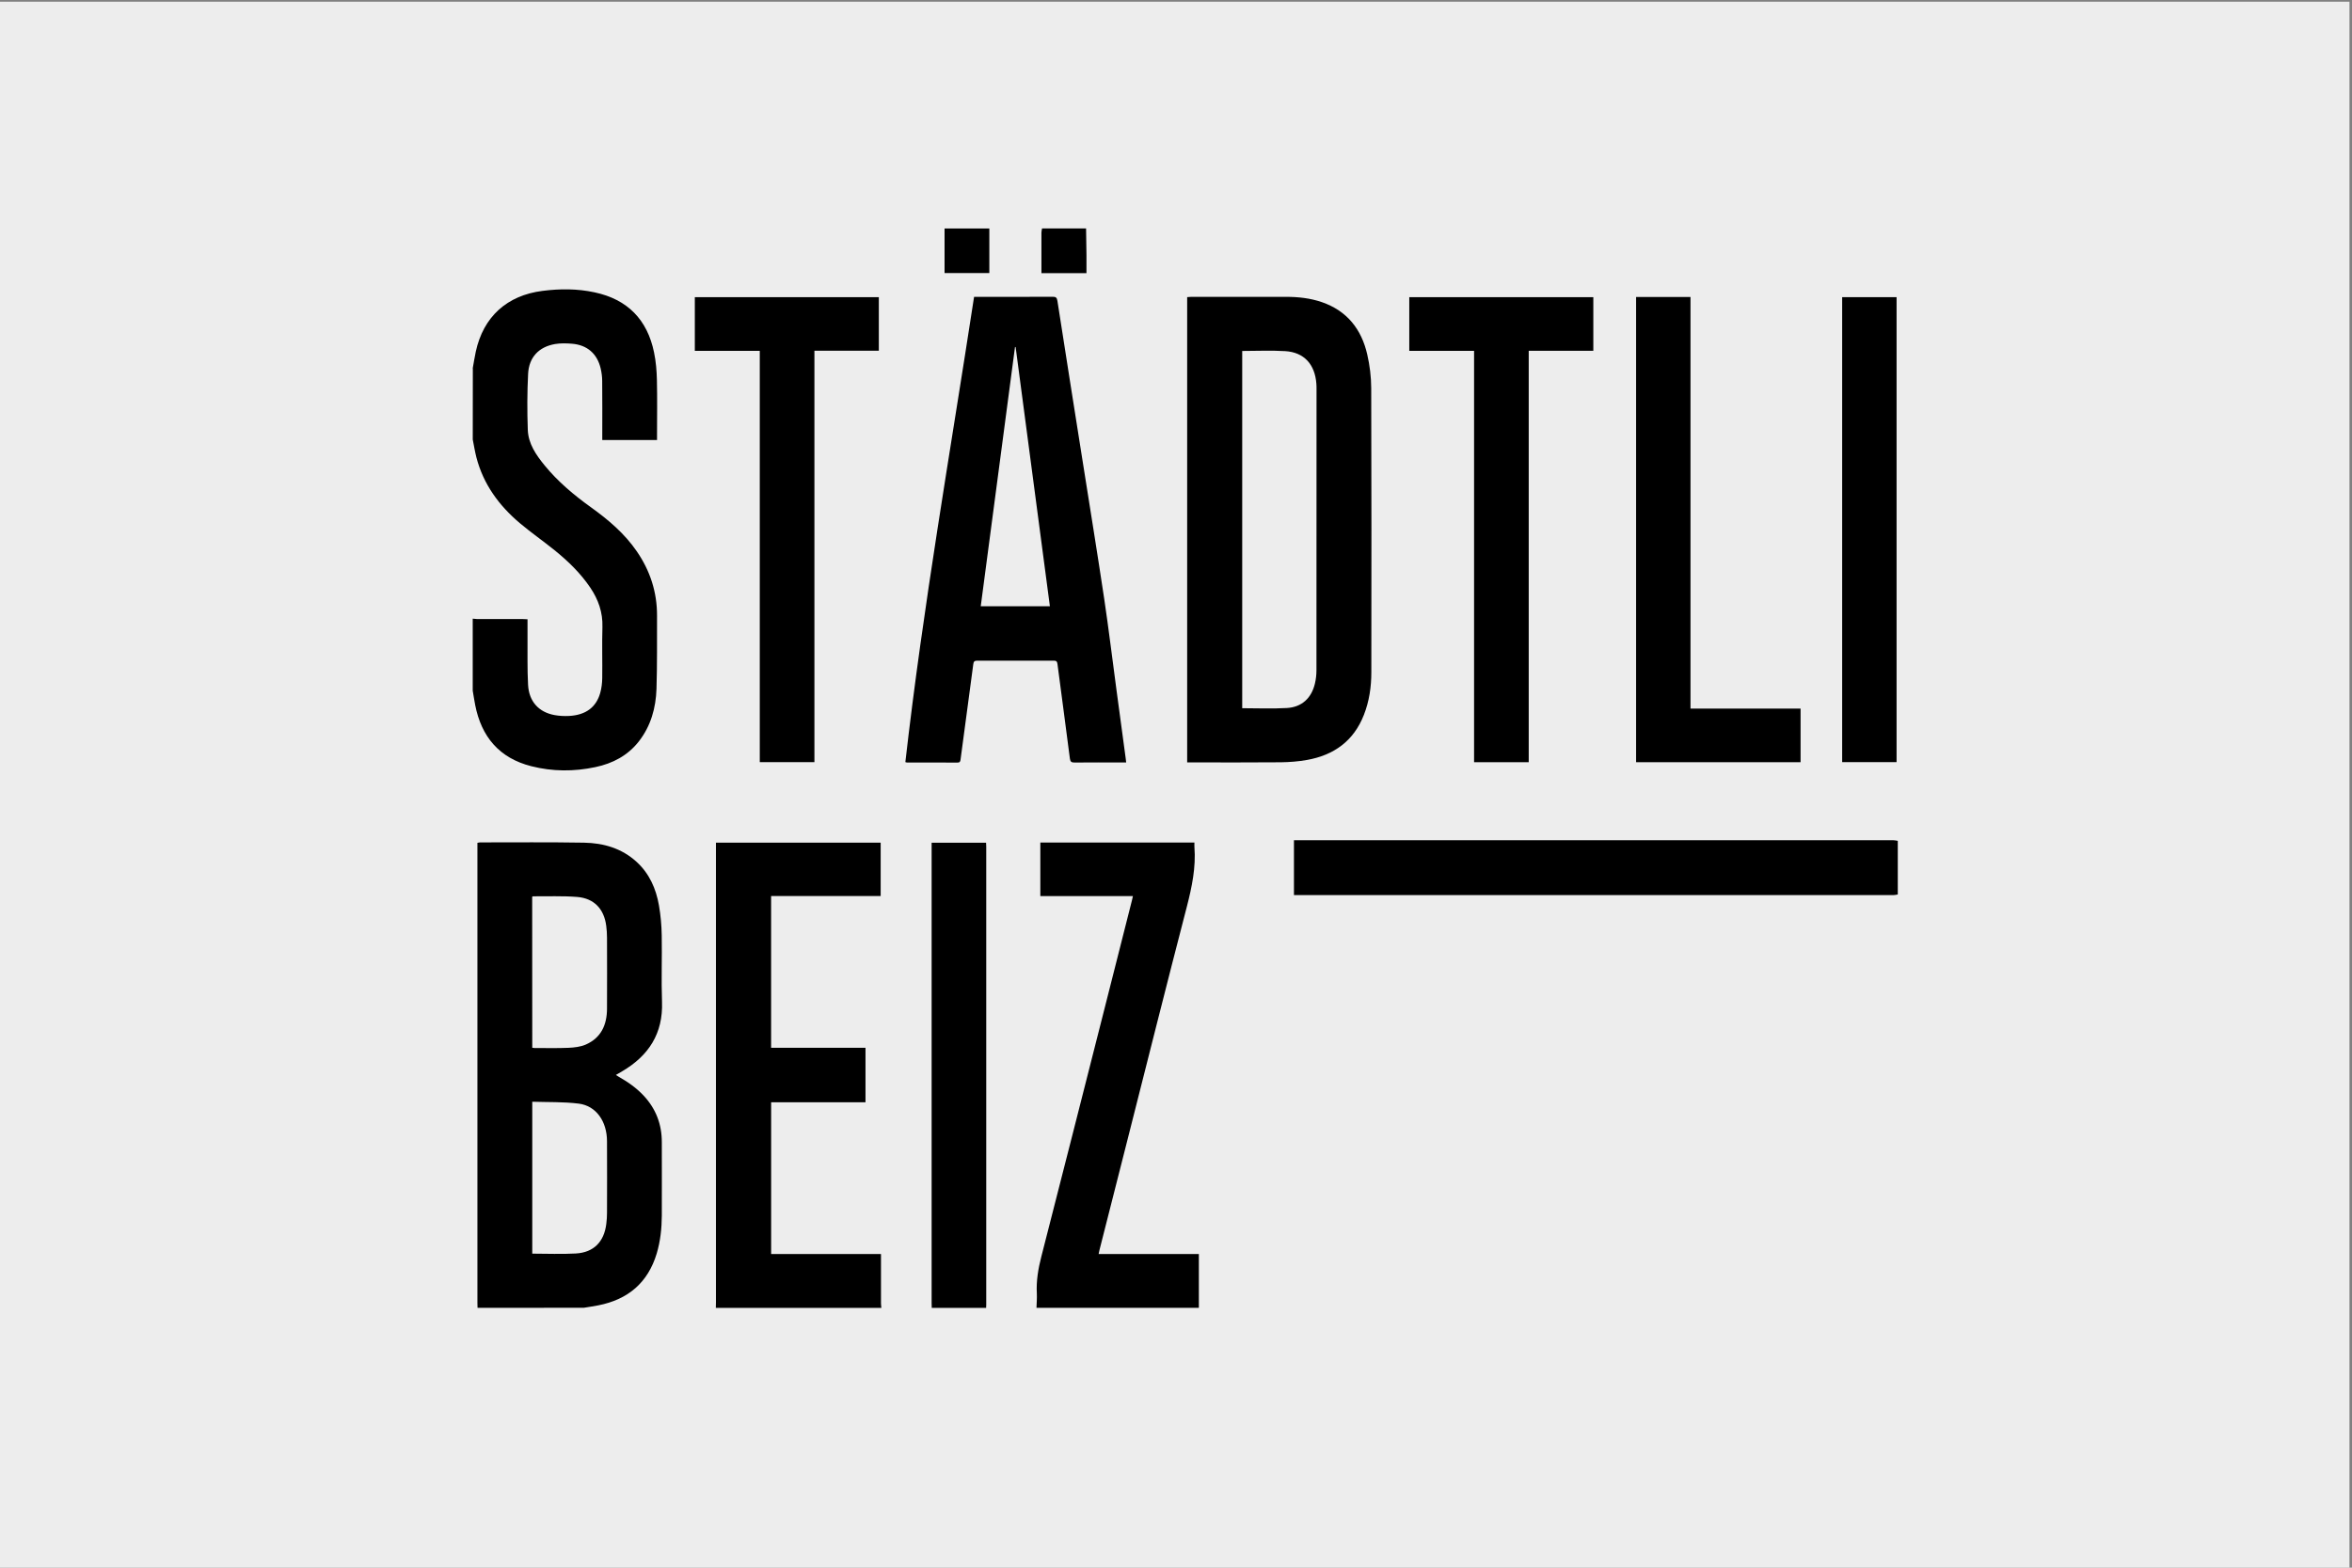
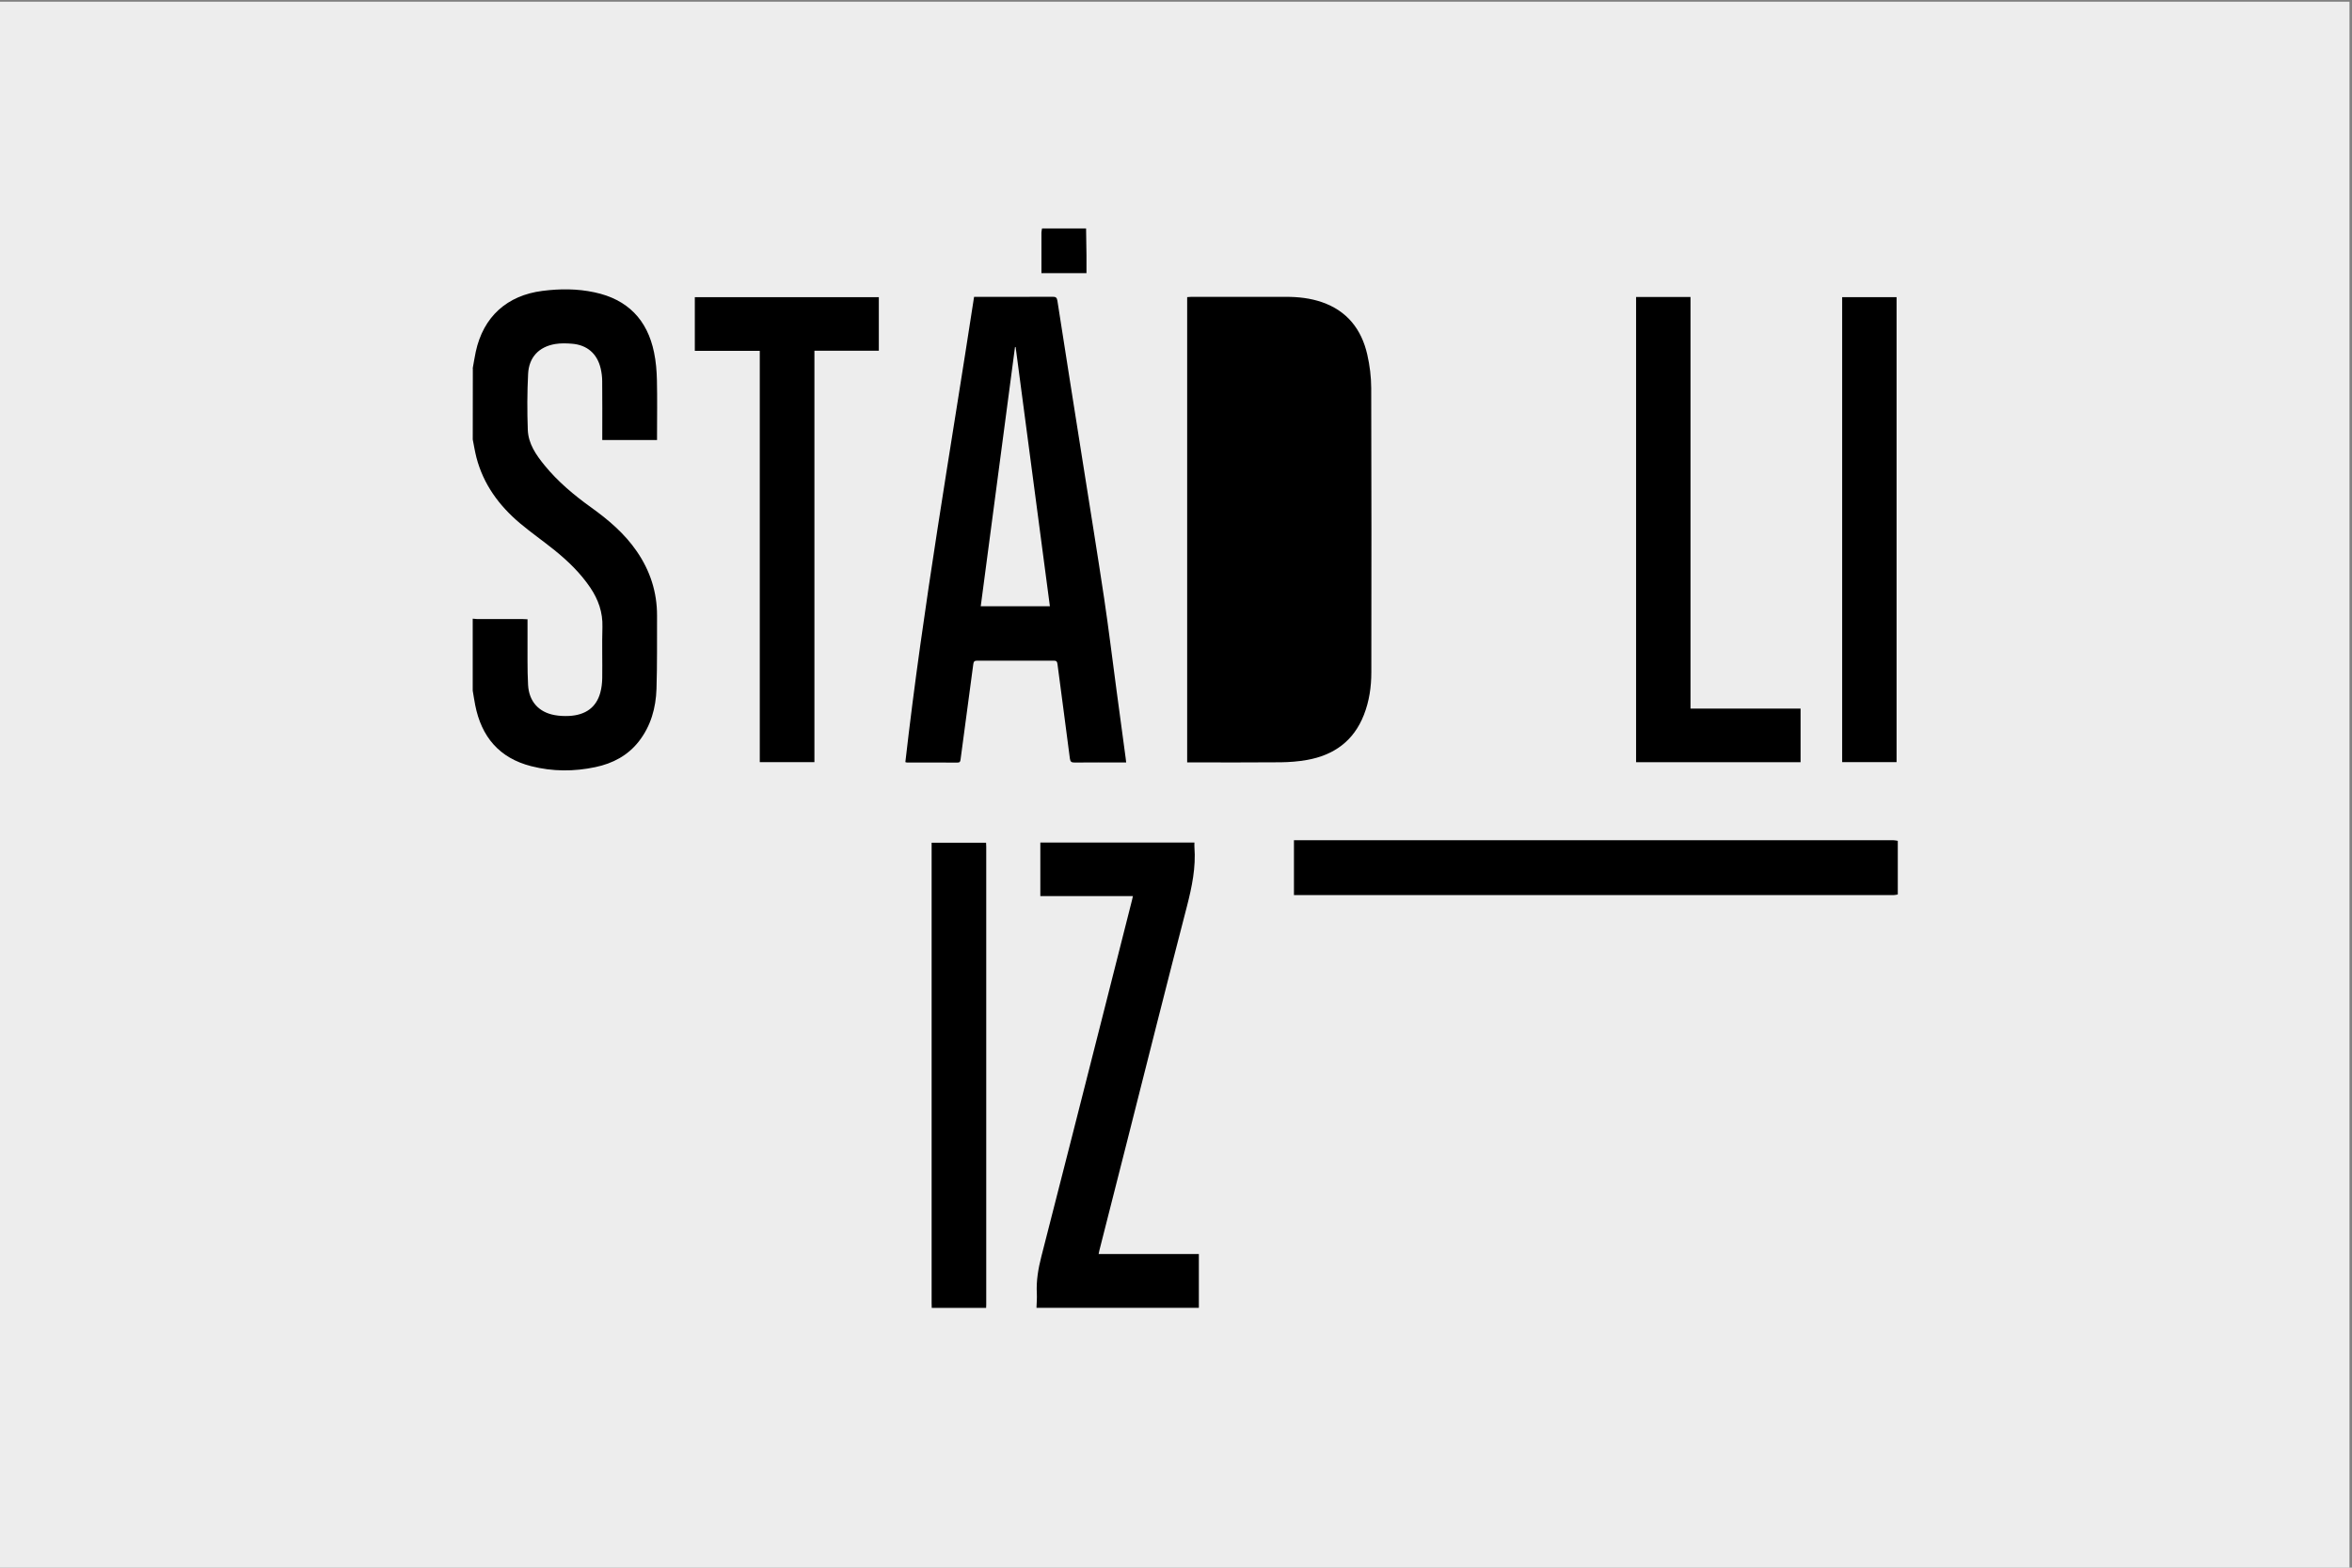
<svg xmlns="http://www.w3.org/2000/svg" id="Ebene_1" version="1.1" viewBox="0 0 600 400">
  <rect x="0" y="0" width="600" height="400" fill="#808080" stroke="none" />
  <defs>
    <style>
      .st0 {
        fill: #ededed;
      }
    </style>
  </defs>
  <rect class="st0" x="-.64" y=".44" width="600" height="400" />
  <g>
-     <path d="M121.82,333.7c0-.41-.03-.82-.03-1.22v-117.43c.26-.04.48-.11.7-.11,8.84,0,17.67-.08,26.51.07,4.96.09,9.6,1.43,13.39,4.89,3.27,2.99,4.97,6.85,5.71,11.12.44,2.53.67,5.13.71,7.69.1,5.64-.13,11.29.07,16.92.29,8.09-3.41,13.74-10.16,17.71-.49.29-.99.58-1.61.94.31.2.55.36.8.5,2.32,1.31,4.48,2.84,6.3,4.79,3.11,3.33,4.62,7.29,4.62,11.84,0,6.26.03,12.51,0,18.76-.02,3.27-.36,6.5-1.3,9.66-2.25,7.47-7.34,11.75-14.9,13.23-1.22.24-2.45.42-3.68.62-9.03.02-18.07.02-27.12.02h0ZM135.78,267.34c.2.03.37.06.53.06,2.92,0,5.85.08,8.76-.05,1.47-.07,3.03-.25,4.35-.82,3.92-1.71,5.41-5.03,5.43-9.12.03-6.05.02-12.1,0-18.15,0-1.02-.07-2.04-.2-3.04-.55-4.29-3.09-7.01-7.4-7.36-3.75-.3-7.53-.13-11.31-.16-.05,0-.1.07-.18.12.02,12.81.02,25.64.02,38.53ZM135.78,281.11v38.76c3.76,0,7.45.17,11.13-.04,4.56-.27,7.2-2.98,7.76-7.56.12-.94.18-1.9.18-2.84.02-6.09.03-12.16,0-18.25-.02-5.09-2.79-9.04-7.23-9.59-3.88-.48-7.85-.35-11.85-.48Z" />
    <path d="M120.59,94c.26-1.42.48-2.85.78-4.26,1.93-8.9,7.94-14.37,17.02-15.52,4.45-.57,8.87-.58,13.28.37,8.41,1.79,13.46,6.96,15.18,15.33.48,2.31.68,4.71.73,7.07.11,4.69.03,9.38.03,14.07v1.22h-13.97v-1.14c0-4.62.03-9.25-.02-13.87,0-1.08-.14-2.18-.38-3.22-.88-3.81-3.47-6.05-7.36-6.35-1.41-.11-2.87-.15-4.26.08-4.15.71-6.69,3.37-6.9,7.62-.24,4.74-.25,9.51-.08,14.26.12,3.54,2.1,6.4,4.27,9.06,3.4,4.17,7.49,7.59,11.83,10.71,4.45,3.19,8.58,6.69,11.7,11.24,3.41,4.95,5.19,10.41,5.17,16.44-.03,6.22.06,12.44-.14,18.66-.16,4.86-1.43,9.46-4.5,13.4-2.83,3.62-6.67,5.63-11.08,6.56-5.46,1.16-10.94,1.15-16.36-.23-8.15-2.07-12.72-7.49-14.31-15.61-.24-1.22-.42-2.45-.63-3.67v-18.36c.4.03.81.09,1.21.1,3.88,0,7.75,0,11.63,0,.36,0,.71.03,1.14.05,0,1.57,0,3.03,0,4.49.03,4.08-.08,8.16.14,12.23.22,4.23,2.7,6.97,6.71,7.72,1.22.23,2.51.29,3.75.23,4.25-.22,6.94-2.22,7.96-5.92.33-1.2.48-2.47.5-3.71.06-4.35-.08-8.7.05-13.06.11-3.74-1.04-7-3.09-10.04-2.5-3.71-5.67-6.77-9.11-9.55-2.91-2.35-5.98-4.49-8.84-6.89-5.34-4.5-9.33-9.94-11.11-16.8-.38-1.5-.63-3.03-.93-4.56.02-6.05.02-12.1.02-18.16h0Z" />
-     <path d="M182.61,333.7c0-.48.03-.95.03-1.43v-117.26h42.02v13.61h-27.95v38.73h24.08v13.89h-24.07v38.72h28.02v12.54c0,.4.06.81.1,1.21-14.08,0-28.16,0-42.24,0h0Z" />
    <path d="M264.41,333.7c.03-1.22.15-2.44.09-3.65-.18-3.22.35-6.32,1.15-9.44,5.39-21,10.72-42.02,16.06-63.04,2.35-9.27,4.71-18.55,7.05-27.83.09-.32.15-.65.25-1.1h-23.62v-13.66h39.31c0,.41-.03.78,0,1.14.4,5.19-.63,10.16-1.92,15.16-5.13,19.77-10.1,39.58-15.12,59.39-2.4,9.44-4.79,18.88-7.19,28.31-.08.29-.13.58-.21.99h25.57v13.73c-13.8,0-27.6,0-41.4,0h0Z" />
    <path d="M484.12,228.23c-.37.06-.72.16-1.09.16-50.65,0-101.3,0-151.95,0h-.99v-14.01h1.1c50.58,0,101.17,0,151.75,0,.4,0,.79.1,1.19.16v13.67h0Z" />
    <path d="M237.69,333.7c0-.41-.03-.82-.03-1.22v-117.45h13.89c.02.34.04.67.04,1v116.86c0,.27-.02.54-.03.82h-13.86Z" />
    <path d="M277.06,58.3c.03,2.27.08,4.54.1,6.81.02,1.52,0,3.04,0,4.59h-11.49v-3.39c0-2.31,0-4.62,0-6.93,0-.37.1-.72.16-1.09,3.74,0,7.48,0,11.22,0h0Z" />
-     <path d="M252.38,58.3v11.37h-11.42v-11.37h11.42Z" />
-     <path d="M302.85,194.54v-118.73c.35-.03.71-.07,1.06-.07,8.06,0,16.12-.02,24.17,0,3.1,0,6.17.33,9.13,1.35,6.43,2.22,10.11,6.92,11.58,13.36.64,2.79,1,5.71,1.01,8.57.08,24.17.06,48.34.03,72.51,0,3.72-.53,7.39-1.9,10.88-2.6,6.66-7.66,10.28-14.54,11.5-2.19.39-4.45.56-6.68.59-7.51.07-15.03.03-22.54.03-.4,0-.81,0-1.33,0ZM316.89,89.55v91.15c3.86,0,7.64.17,11.4-.05,3.79-.22,6.25-2.5,7.14-6.2.27-1.11.4-2.28.4-3.43.03-23.89.02-47.8.02-71.69,0-.48,0-.95-.04-1.43-.37-4.96-3.15-8.02-7.96-8.31-3.63-.22-7.27-.04-10.96-.04h0Z" />
+     <path d="M302.85,194.54v-118.73c.35-.03.71-.07,1.06-.07,8.06,0,16.12-.02,24.17,0,3.1,0,6.17.33,9.13,1.35,6.43,2.22,10.11,6.92,11.58,13.36.64,2.79,1,5.71,1.01,8.57.08,24.17.06,48.34.03,72.51,0,3.72-.53,7.39-1.9,10.88-2.6,6.66-7.66,10.28-14.54,11.5-2.19.39-4.45.56-6.68.59-7.51.07-15.03.03-22.54.03-.4,0-.81,0-1.33,0ZM316.89,89.55v91.15h0Z" />
    <path d="M230.96,194.44c4.53-39.78,11.47-79.14,17.53-118.7h.99c6.36,0,12.72.02,19.07-.02.81,0,1.07.22,1.2,1.05,2.12,13.65,4.28,27.3,6.44,40.95,1.84,11.67,3.74,23.33,5.49,35.02,1.16,7.76,2.09,15.55,3.14,23.32.77,5.79,1.56,11.58,2.34,17.37.04.33.08.65.13,1.11h-1.1c-4.01,0-8.02-.02-12.04.02-.78,0-1.1-.14-1.22-1.01-1.03-8.05-2.12-16.09-3.17-24.14-.09-.65-.31-.85-.94-.84-6.53.02-13.06.02-19.58,0-.65,0-.87.24-.95.87-1.07,8.12-2.18,16.23-3.25,24.34-.07.51-.16.8-.77.79-4.32-.03-8.64-.02-12.95-.02-.09,0-.19-.05-.36-.09h0ZM267.83,154.7c-2.92-22.1-5.82-44.12-8.74-66.16h-.16c-2.91,22.02-5.81,44.05-8.74,66.15,5.94,0,11.74,0,17.64,0h0Z" />
-     <path d="M406.46,75.82v13.68h-16.48v104.98h-13.94v-104.96h-16.53v-13.69c15.63,0,31.25,0,46.95,0Z" />
    <path d="M193.81,89.52h-16.56v-13.69h46.94v13.66h-16.43v104.98h-13.94c0-34.95,0-69.9,0-104.94h0Z" />
    <path d="M417.37,75.78h13.88v105.02h28.08v13.68h-41.96c0-39.56,0-79.08,0-118.69Z" />
    <path d="M469.94,75.82h13.88v118.64h-13.88v-118.64h0Z" />
  </g>
</svg>